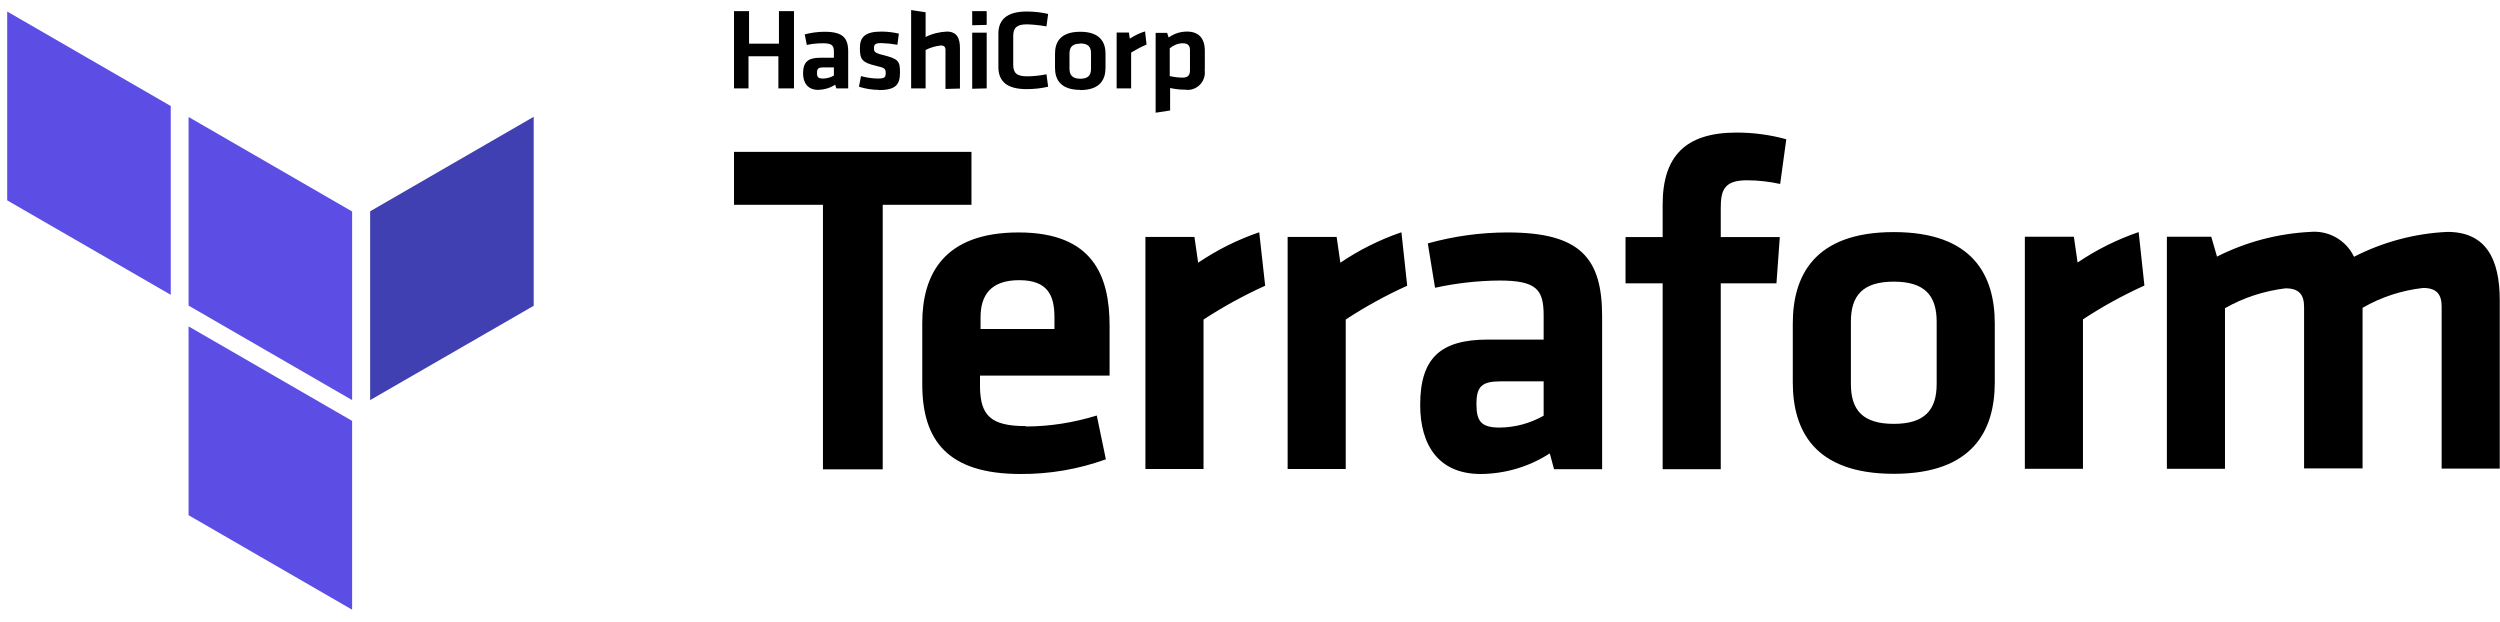
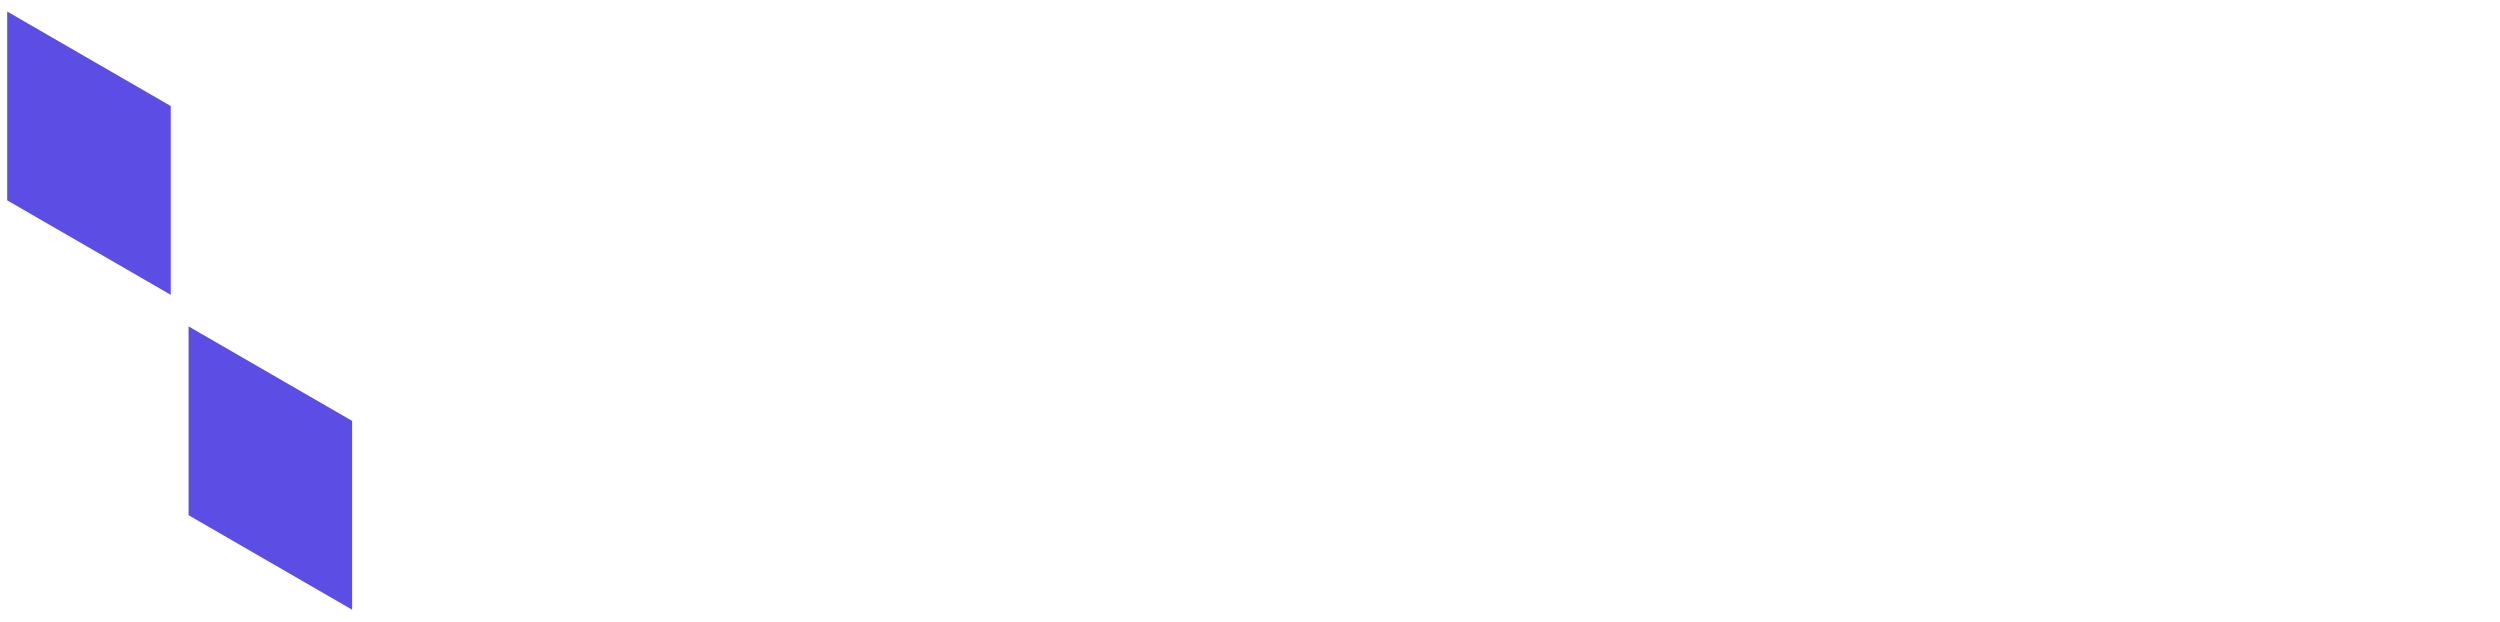
<svg xmlns="http://www.w3.org/2000/svg" width="201" height="50" viewBox="0 0 201 50" fill="none">
-   <path d="M62.582 7.106V4.524H60.179V7.106H59.015V0.897H60.224V3.509H62.627V0.897H63.836V7.106H62.582ZM68.195 7.106H67.239L67.15 6.808C66.747 7.076 66.269 7.211 65.791 7.226C64.941 7.226 64.567 6.659 64.567 5.897C64.567 4.987 64.971 4.643 65.926 4.643H67.045V4.151C67.045 3.658 66.896 3.479 66.15 3.479C65.717 3.479 65.284 3.524 64.866 3.614L64.702 2.763C65.224 2.628 65.762 2.554 66.299 2.554C67.762 2.554 68.195 3.046 68.195 4.151V7.121V7.106ZM67.045 5.42H66.18C65.791 5.42 65.687 5.524 65.687 5.867C65.687 6.211 65.791 6.315 66.165 6.315C66.478 6.315 66.777 6.226 67.045 6.076V5.42ZM70.657 7.226C70.12 7.226 69.568 7.136 69.06 6.972L69.225 6.121C69.672 6.241 70.15 6.315 70.613 6.315C71.135 6.315 71.21 6.196 71.21 5.867C71.21 5.539 71.15 5.449 70.404 5.285C69.269 5.017 69.135 4.733 69.135 3.867C69.135 3.002 69.523 2.539 70.867 2.539C71.344 2.539 71.807 2.599 72.27 2.703L72.15 3.599C71.732 3.524 71.299 3.479 70.867 3.464C70.359 3.464 70.269 3.584 70.269 3.852C70.269 4.121 70.269 4.24 70.926 4.405C72.24 4.733 72.359 4.897 72.359 5.823C72.359 6.748 72.076 7.241 70.672 7.241L70.657 7.226ZM76.016 7.136V4.017C76.016 3.778 75.912 3.658 75.643 3.658C75.21 3.703 74.807 3.823 74.419 4.017V7.106H73.255V0.807L74.419 0.986V2.972C74.956 2.703 75.538 2.569 76.121 2.539C76.927 2.539 77.18 3.061 77.18 3.867V7.121L76.016 7.151V7.136ZM78.165 2.016V0.897H79.33V2.001L78.165 2.031V2.016ZM78.165 7.136V2.628H79.33V7.106L78.165 7.136ZM80.27 2.703C80.27 1.584 80.957 0.927 82.539 0.927C83.121 0.927 83.703 0.986 84.27 1.121L84.136 2.121C83.614 2.031 83.091 1.972 82.569 1.957C81.763 1.957 81.464 2.225 81.464 2.882V5.211C81.464 5.853 81.733 6.136 82.569 6.136C83.091 6.136 83.614 6.076 84.136 5.972L84.27 6.972C83.703 7.106 83.121 7.166 82.539 7.166C80.942 7.166 80.27 6.524 80.27 5.39V2.673V2.703ZM86.853 7.226C85.256 7.226 84.823 6.375 84.823 5.464V4.315C84.823 3.39 85.256 2.554 86.853 2.554C88.45 2.554 88.883 3.405 88.883 4.315V5.449C88.883 6.375 88.465 7.241 86.853 7.241V7.226ZM86.853 3.509C86.226 3.509 85.987 3.778 85.987 4.315V5.524C85.987 6.032 86.226 6.33 86.853 6.33C87.48 6.33 87.718 6.061 87.718 5.524V4.27C87.718 3.763 87.48 3.494 86.853 3.494V3.509ZM92.181 3.584C91.749 3.763 91.346 3.987 90.943 4.226V7.106H89.778V2.613H90.763L90.838 3.106C91.226 2.852 91.629 2.658 92.062 2.524L92.181 3.569V3.584ZM96.853 5.614C96.973 6.375 96.465 7.076 95.719 7.211C95.585 7.226 95.45 7.241 95.316 7.211C94.898 7.211 94.48 7.166 94.077 7.076V8.883L92.913 9.062V2.643H93.838L93.958 3.016C94.391 2.703 94.898 2.539 95.435 2.539C96.376 2.539 96.868 3.076 96.868 4.091V5.584L96.853 5.614ZM94.062 6.121C94.406 6.196 94.749 6.241 95.092 6.241C95.51 6.241 95.674 6.047 95.674 5.644V4.046C95.674 3.673 95.525 3.479 95.092 3.479C94.704 3.479 94.346 3.643 94.047 3.882V6.121H94.062ZM66.135 16.465H59.015V12.211H78.106V16.465H70.971V37.735H66.165V16.465H66.135Z" fill="black" />
-   <path d="M82.479 34.288C84.42 34.288 86.345 33.974 88.181 33.407L88.912 36.929C86.718 37.721 84.39 38.124 82.046 38.109C76.18 38.109 74.15 35.392 74.15 30.899V25.974C74.15 22.033 75.912 18.689 81.897 18.689C87.883 18.689 89.211 22.182 89.211 26.197V30.198H78.792V31.153C78.837 33.377 79.628 34.258 82.464 34.258L82.479 34.288ZM78.837 26.451H84.778V25.511C84.778 23.749 84.24 22.526 81.942 22.526C79.643 22.526 78.837 23.749 78.837 25.511V26.451ZM101.719 22.973C100.003 23.749 98.346 24.66 96.764 25.69V37.706H92.092V19.048H96.032L96.331 21.122C97.853 20.092 99.495 19.271 101.242 18.674L101.719 22.973ZM113.138 22.973C111.422 23.749 109.765 24.66 108.197 25.69V37.706H103.526V19.048H107.466L107.765 21.122C109.287 20.092 110.929 19.271 112.675 18.674L113.138 22.973ZM128.781 37.721H124.945L124.602 36.452C122.945 37.526 121.019 38.094 119.049 38.109C115.646 38.109 114.183 35.765 114.183 32.556C114.183 28.765 115.84 27.302 119.631 27.302H124.109V25.347C124.109 23.272 123.527 22.555 120.542 22.555C118.81 22.57 117.079 22.764 115.377 23.137L114.795 19.57C116.885 18.988 119.034 18.689 121.213 18.689C127.079 18.689 128.811 20.764 128.811 25.436V37.736L128.781 37.721ZM124.109 30.66H120.661C119.124 30.66 118.706 31.078 118.706 32.496C118.706 33.914 119.124 34.377 120.586 34.377C121.825 34.362 123.034 34.034 124.109 33.422V30.675V30.66ZM143.14 14.794C142.26 14.6 141.364 14.495 140.454 14.495C138.618 14.495 138.349 15.301 138.349 16.719V19.062H143.096L142.827 22.779H138.349V37.721H133.677V22.779H130.692V19.062H133.677V16.45C133.677 12.584 135.483 10.659 139.618 10.659C140.976 10.659 142.319 10.838 143.618 11.196L143.125 14.794H143.14ZM152.26 38.094C145.842 38.094 144.14 34.571 144.14 30.735V26.018C144.14 22.182 145.857 18.66 152.26 18.66C158.664 18.66 160.38 22.182 160.38 26.018V30.735C160.38 34.571 158.664 38.094 152.26 38.094ZM152.26 22.645C149.768 22.645 148.812 23.764 148.812 25.854V30.869C148.812 32.974 149.768 34.078 152.26 34.078C154.753 34.078 155.708 32.959 155.708 30.869V25.869C155.708 23.764 154.753 22.645 152.26 22.645ZM172.411 22.958C170.695 23.735 169.038 24.645 167.47 25.675V37.691H162.798V19.033H166.739L167.038 21.107C168.56 20.078 170.202 19.257 171.948 18.66L172.411 22.958ZM185.248 37.706V24.675C185.248 23.675 184.83 23.182 183.755 23.182C182.039 23.391 180.382 23.928 178.889 24.779V37.691H174.217V19.033H177.785L178.247 20.63C180.576 19.451 183.128 18.779 185.74 18.645C187.218 18.51 188.621 19.301 189.263 20.645C191.592 19.451 194.159 18.764 196.771 18.645C199.876 18.645 200.98 20.824 200.98 24.152V37.676H196.308V24.645C196.308 23.645 195.89 23.152 194.816 23.152C193.099 23.346 191.442 23.884 189.95 24.75V37.661H185.248V37.706Z" fill="black" />
-   <path d="M29.759 17.003V32.168L42.909 24.585V9.39L29.759 16.988V17.003Z" fill="#4040B2" />
-   <path d="M15.161 9.405L28.311 17.003V32.168L15.161 24.57V9.39V9.405Z" fill="#5C4EE5" />
  <path d="M0.578 0.927V16.107L13.728 23.704V8.524L0.578 0.927ZM15.161 41.422L28.311 49.02V33.84L15.161 26.242V41.422Z" fill="#5C4EE5" />
</svg>